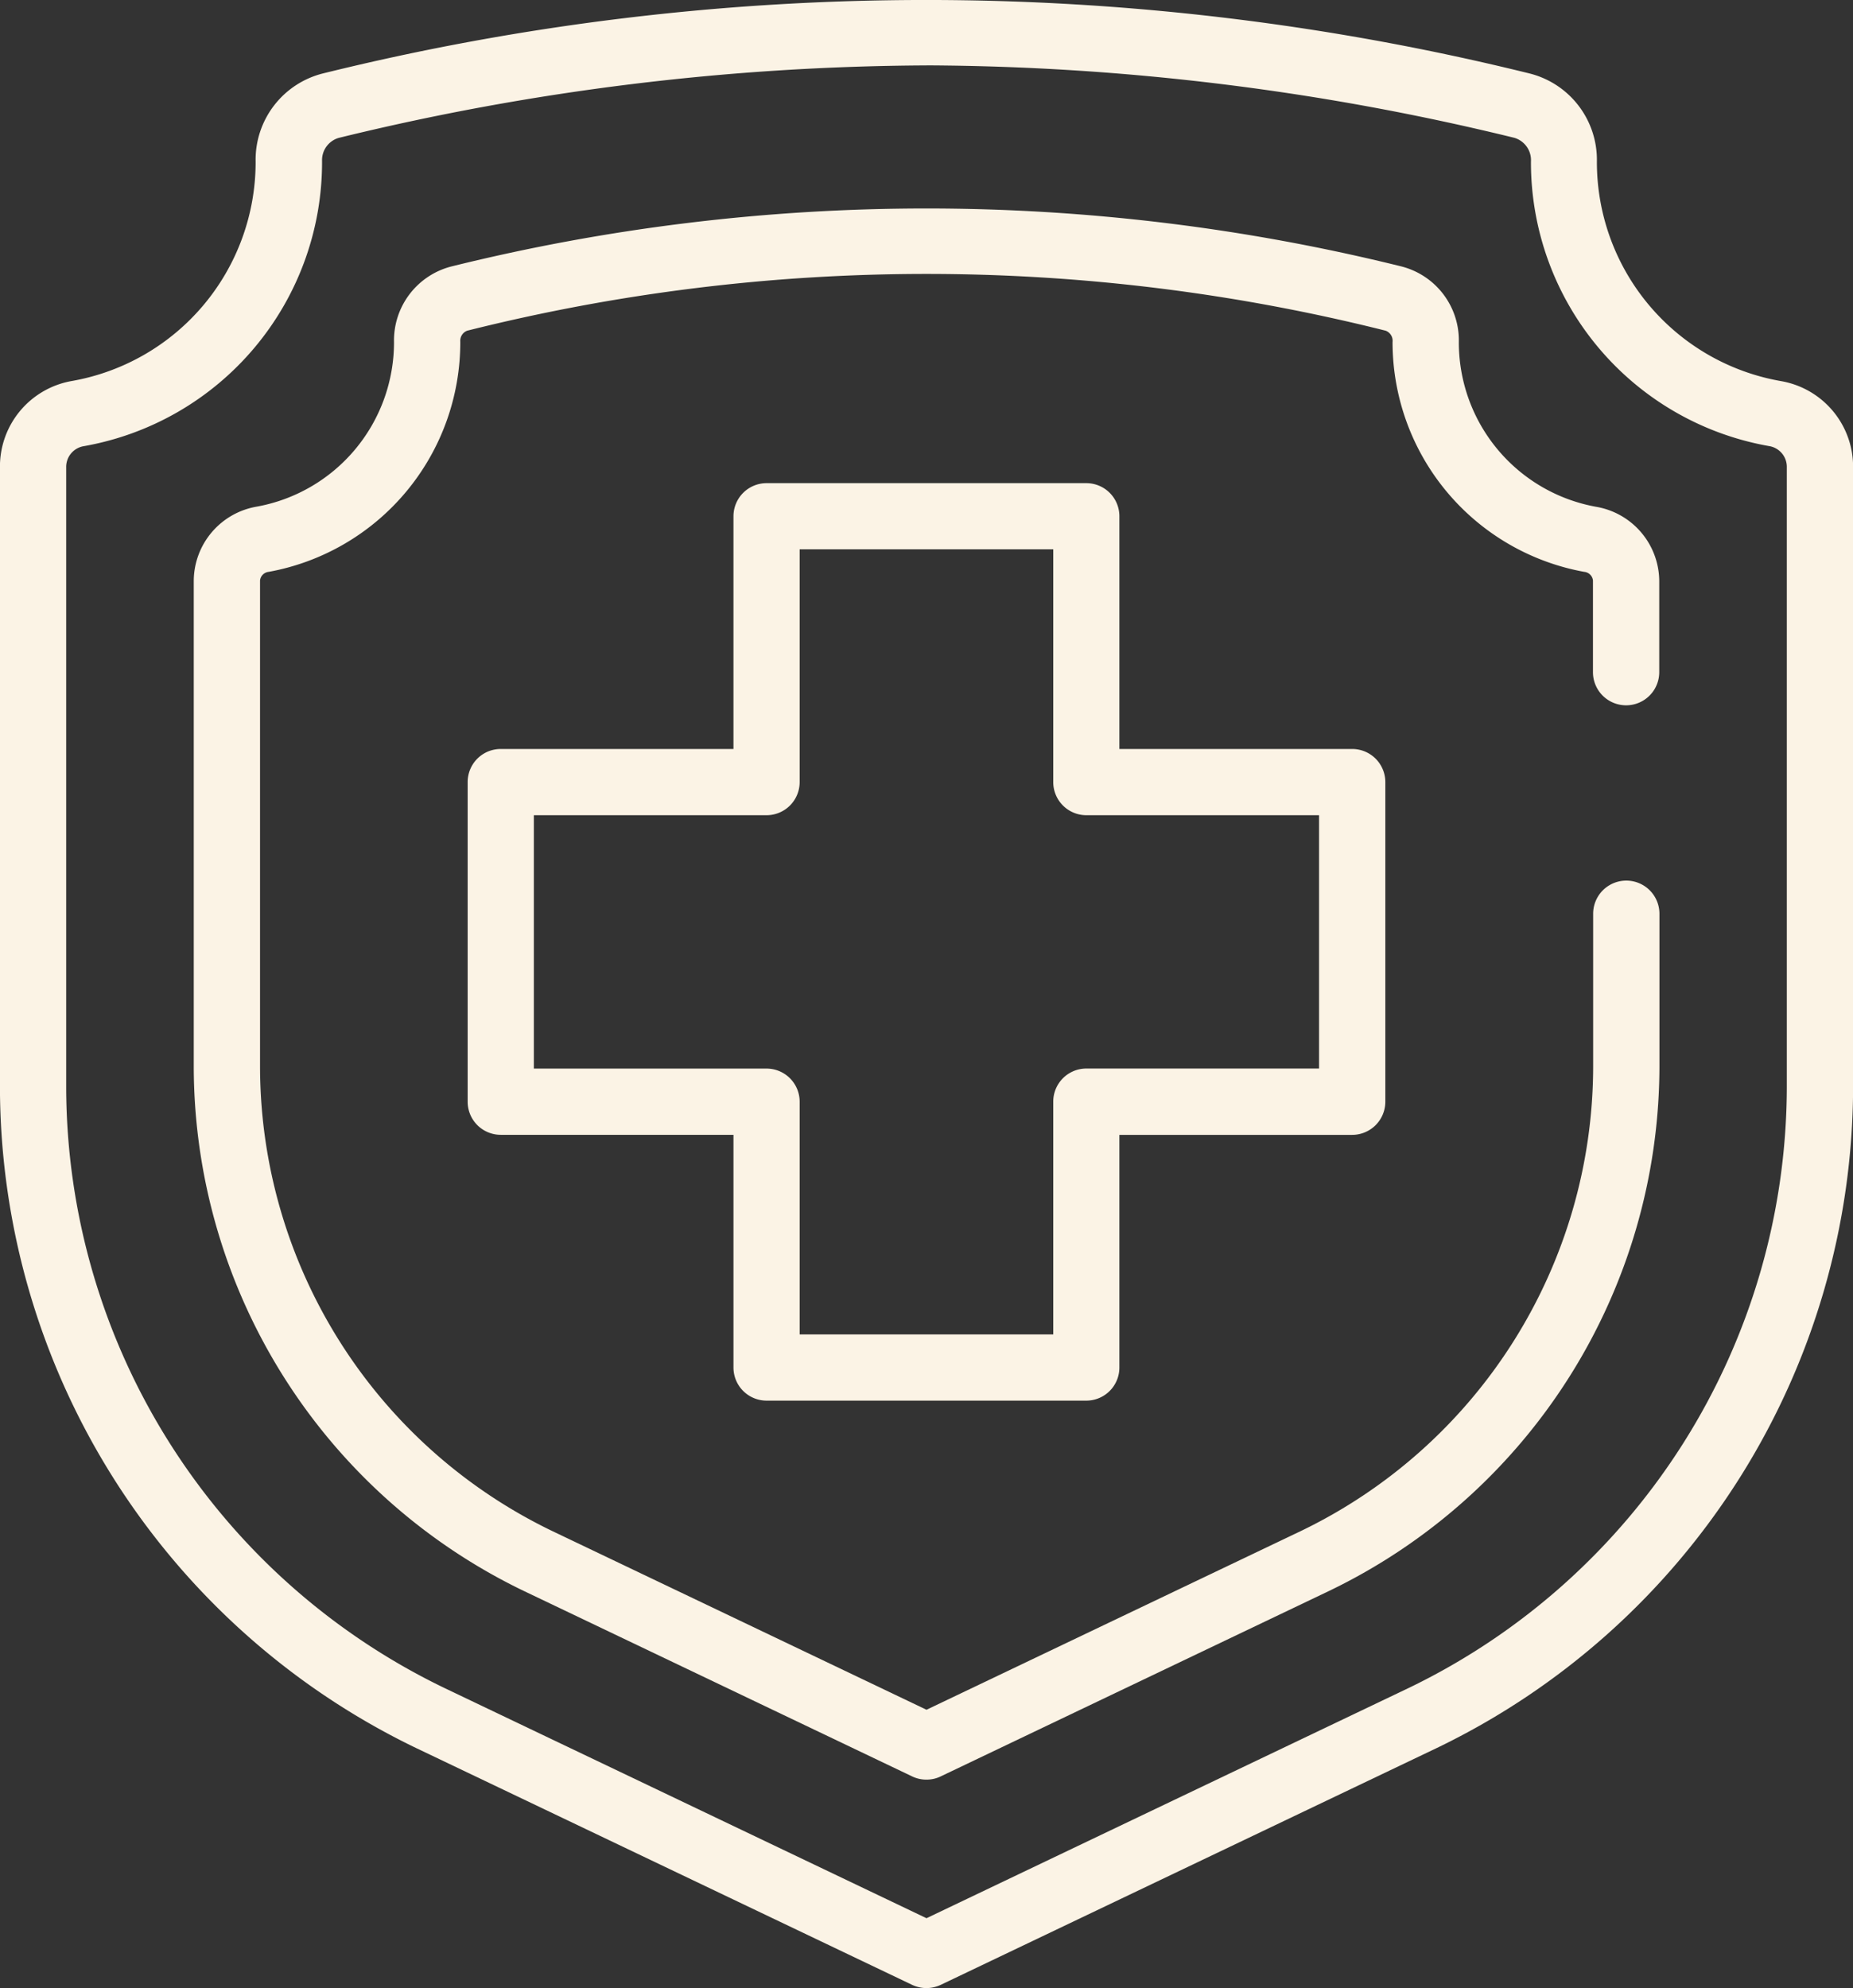
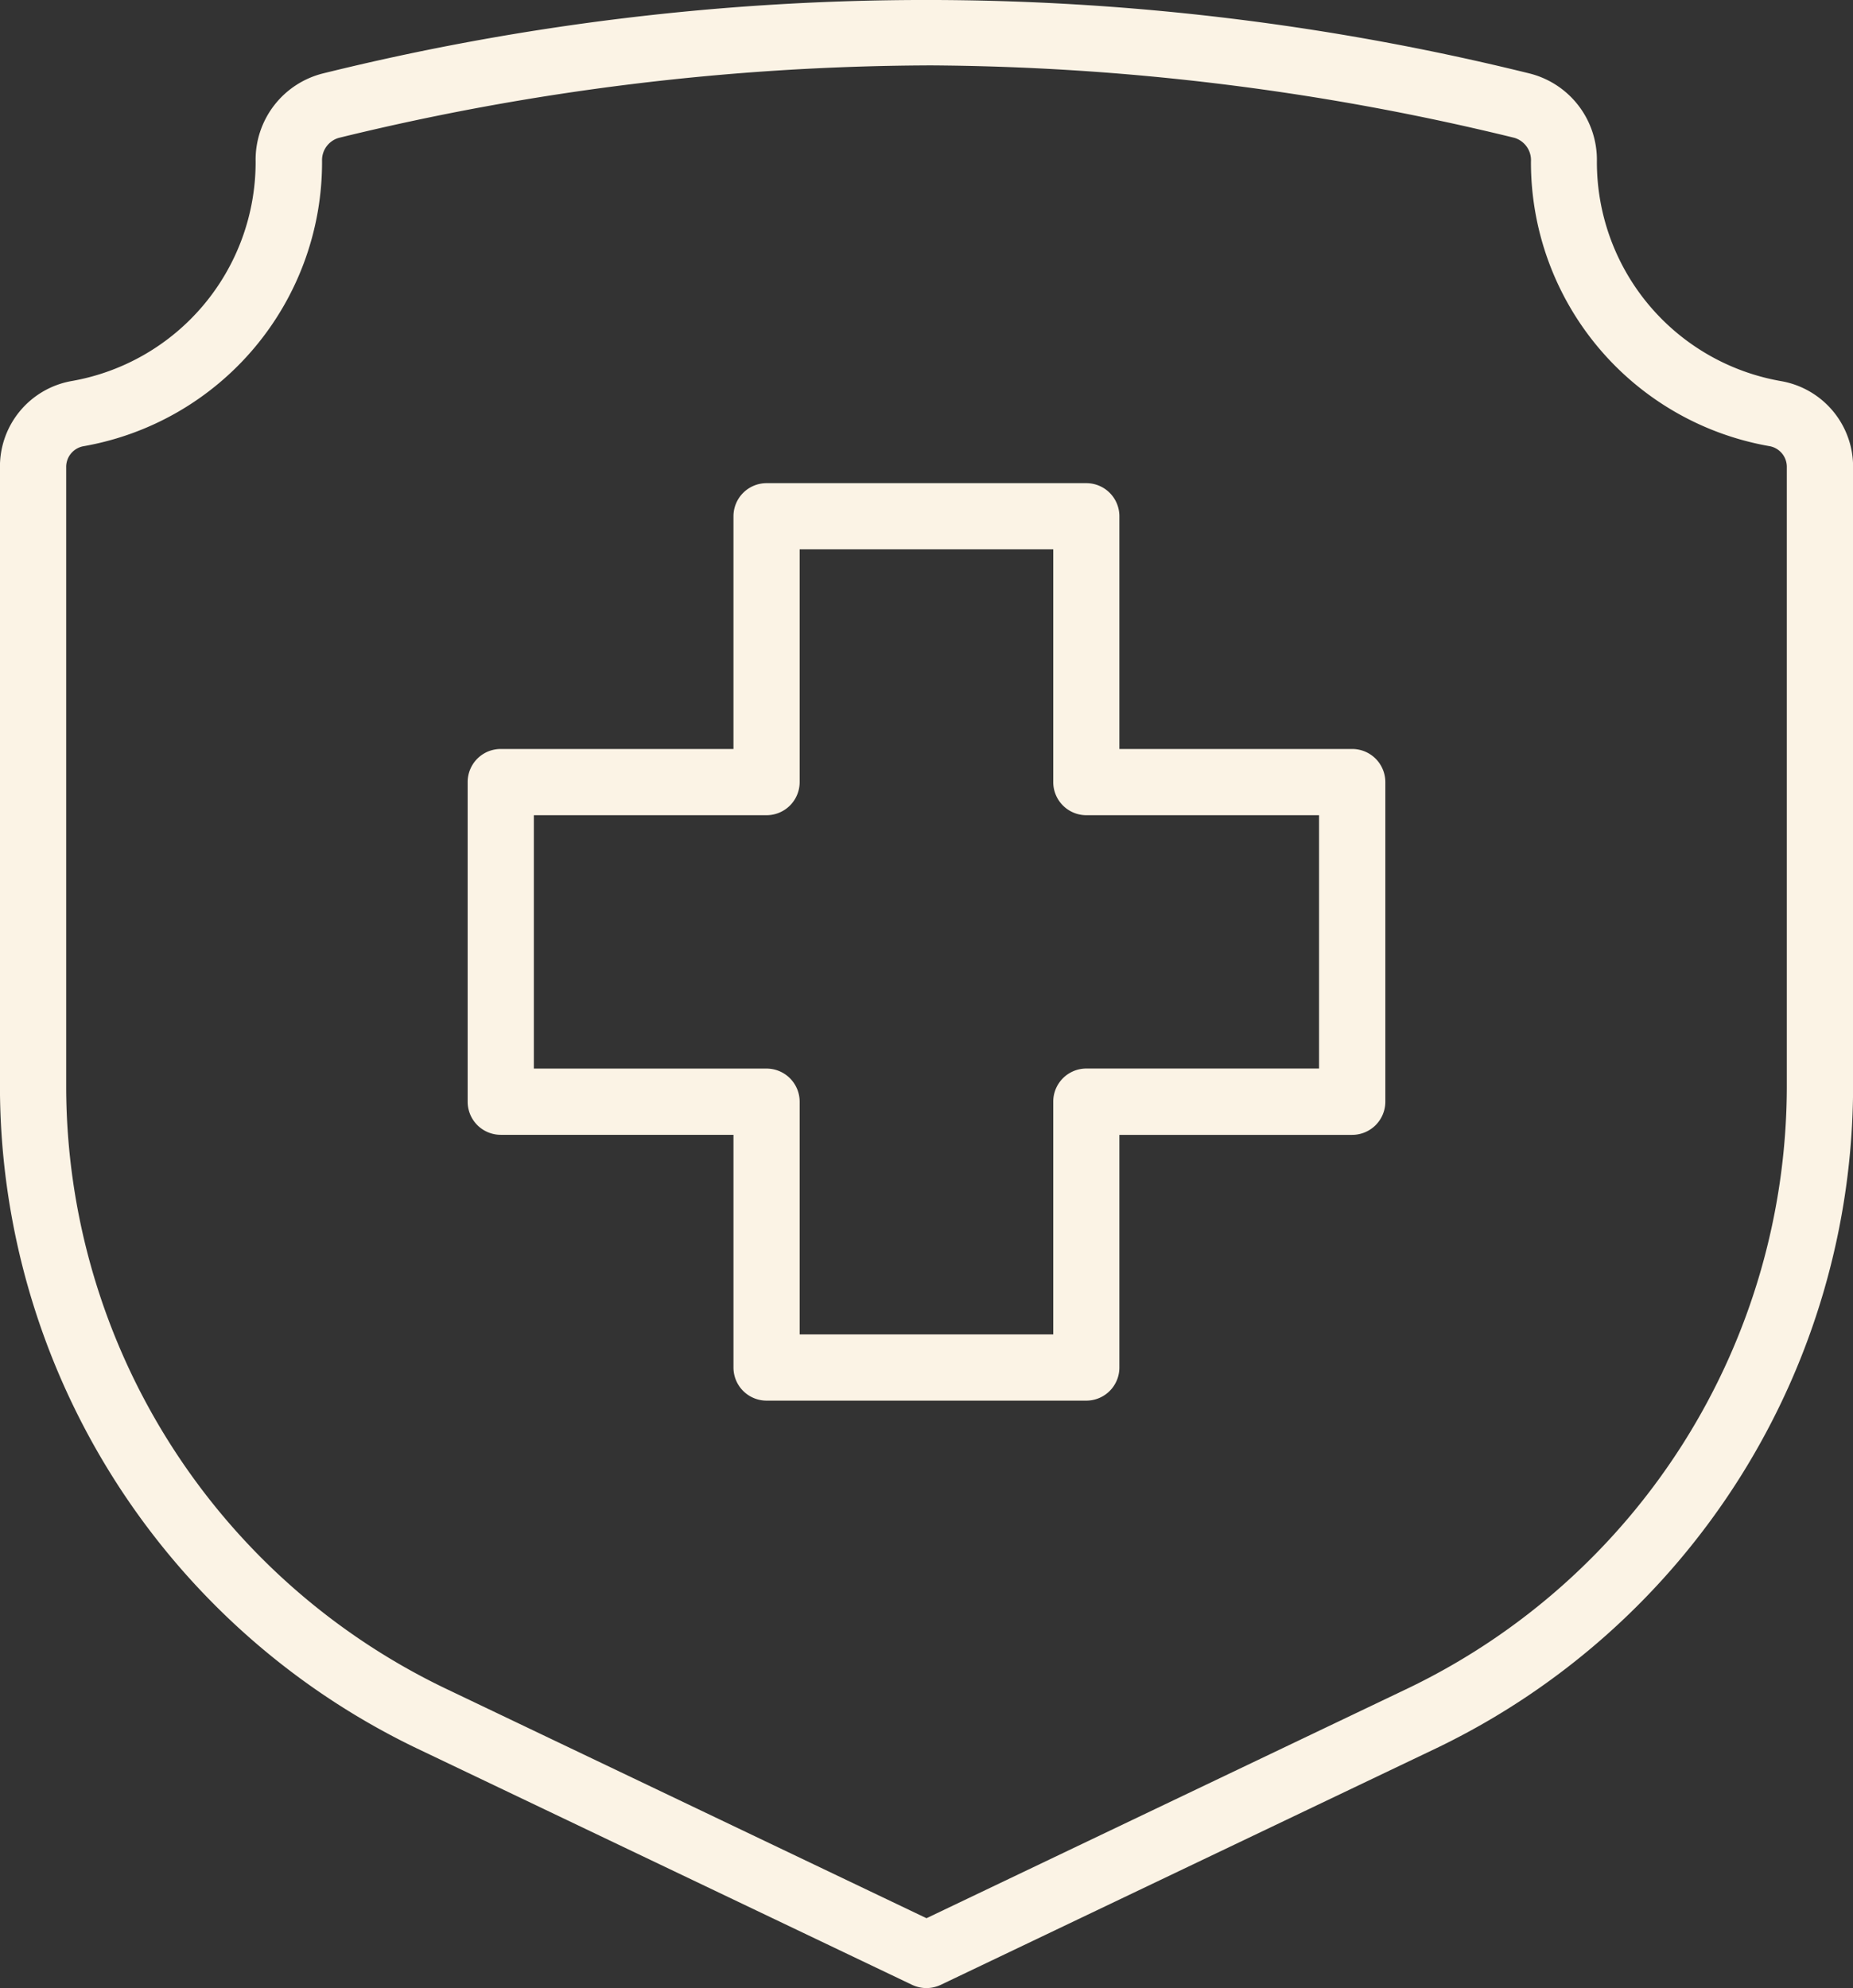
<svg xmlns="http://www.w3.org/2000/svg" width="38.216" height="41" viewBox="0 0 38.216 41">
  <rect x="0" y="0" width="38.216" height="41" fill="#333333" stroke="none" />
  <g id="Group_9" data-name="Group 9" transform="translate(-29.582 -53.59)">
    <path id="Path_18" data-name="Path 18" d="M48.689,94.59a.708.708,0,0,1-.294-.066l-10.23-4.884a15.161,15.161,0,0,1-8.584-13.614V63.23a1.79,1.79,0,0,1,1.473-1.781,4.585,4.585,0,0,0,3.8-4.526,1.835,1.835,0,0,1,1.39-1.819,51.848,51.848,0,0,1,24.879,0,1.836,1.836,0,0,1,1.393,1.81,4.585,4.585,0,0,0,3.8,4.536A1.792,1.792,0,0,1,67.8,63.23V76.025a15.163,15.163,0,0,1-8.586,13.614l-10.23,4.884A.7.7,0,0,1,48.689,94.59Zm0-39.651a51.856,51.856,0,0,0-12.122,1.495.478.478,0,0,0-.343.478,5.947,5.947,0,0,1-4.934,5.883.434.434,0,0,0-.343.436V76.025a13.785,13.785,0,0,0,7.809,12.38l9.934,4.744,9.936-4.744a13.787,13.787,0,0,0,7.807-12.38V63.23a.434.434,0,0,0-.341-.436,5.943,5.943,0,0,1-4.936-5.872.48.48,0,0,0-.343-.49A51.841,51.841,0,0,0,48.689,54.938Z" transform="translate(0)" fill="#fbf3e5" />
-     <path id="Path_19" data-name="Path 19" d="M46.38,87.808a.673.673,0,0,1-.294-.066l-8.01-3.825a12.021,12.021,0,0,1-6.807-10.793V63.078a1.562,1.562,0,0,1,1.3-1.523,3.445,3.445,0,0,0,2.83-3.394A1.574,1.574,0,0,1,36.591,56.6a40.734,40.734,0,0,1,19.578,0,1.574,1.574,0,0,1,1.191,1.558,3.444,3.444,0,0,0,2.828,3.4,1.564,1.564,0,0,1,1.305,1.523v1.888a.683.683,0,0,1-1.367,0V63.078a.2.2,0,0,0-.182-.178,4.814,4.814,0,0,1-3.951-4.739.223.223,0,0,0-.142-.234,38.9,38.9,0,0,0-18.943,0,.222.222,0,0,0-.142.227A4.813,4.813,0,0,1,32.816,62.9a.2.2,0,0,0-.18.178V73.123a10.646,10.646,0,0,0,6.028,9.559l7.717,3.685L54.1,82.682a10.648,10.648,0,0,0,6.03-9.559V69.951a.683.683,0,1,1,1.367,0v3.171a12.024,12.024,0,0,1-6.81,10.793l-8.01,3.825A.666.666,0,0,1,46.38,87.808Z" transform="translate(2.309 2.483)" fill="#fbf3e5" />
    <path id="Path_20" data-name="Path 20" d="M46.412,76.717H39.82a.683.683,0,0,1-.685-.682v-4.8h-4.8a.682.682,0,0,1-.682-.682V63.96a.682.682,0,0,1,.682-.682h4.8v-4.8a.683.683,0,0,1,.685-.682h6.592a.682.682,0,0,1,.682.682v4.8h4.8a.684.684,0,0,1,.685.682v6.594a.684.684,0,0,1-.685.682h-4.8v4.8A.682.682,0,0,1,46.412,76.717ZM40.5,75.352H45.73v-4.8a.683.683,0,0,1,.682-.684h4.8V64.644h-4.8a.683.683,0,0,1-.682-.684v-4.8H40.5v4.8a.683.683,0,0,1-.682.684h-4.8v5.225h4.8a.683.683,0,0,1,.682.684Z" transform="translate(5.574 5.758)" fill="#fbf3e5" />
  </g>
</svg>